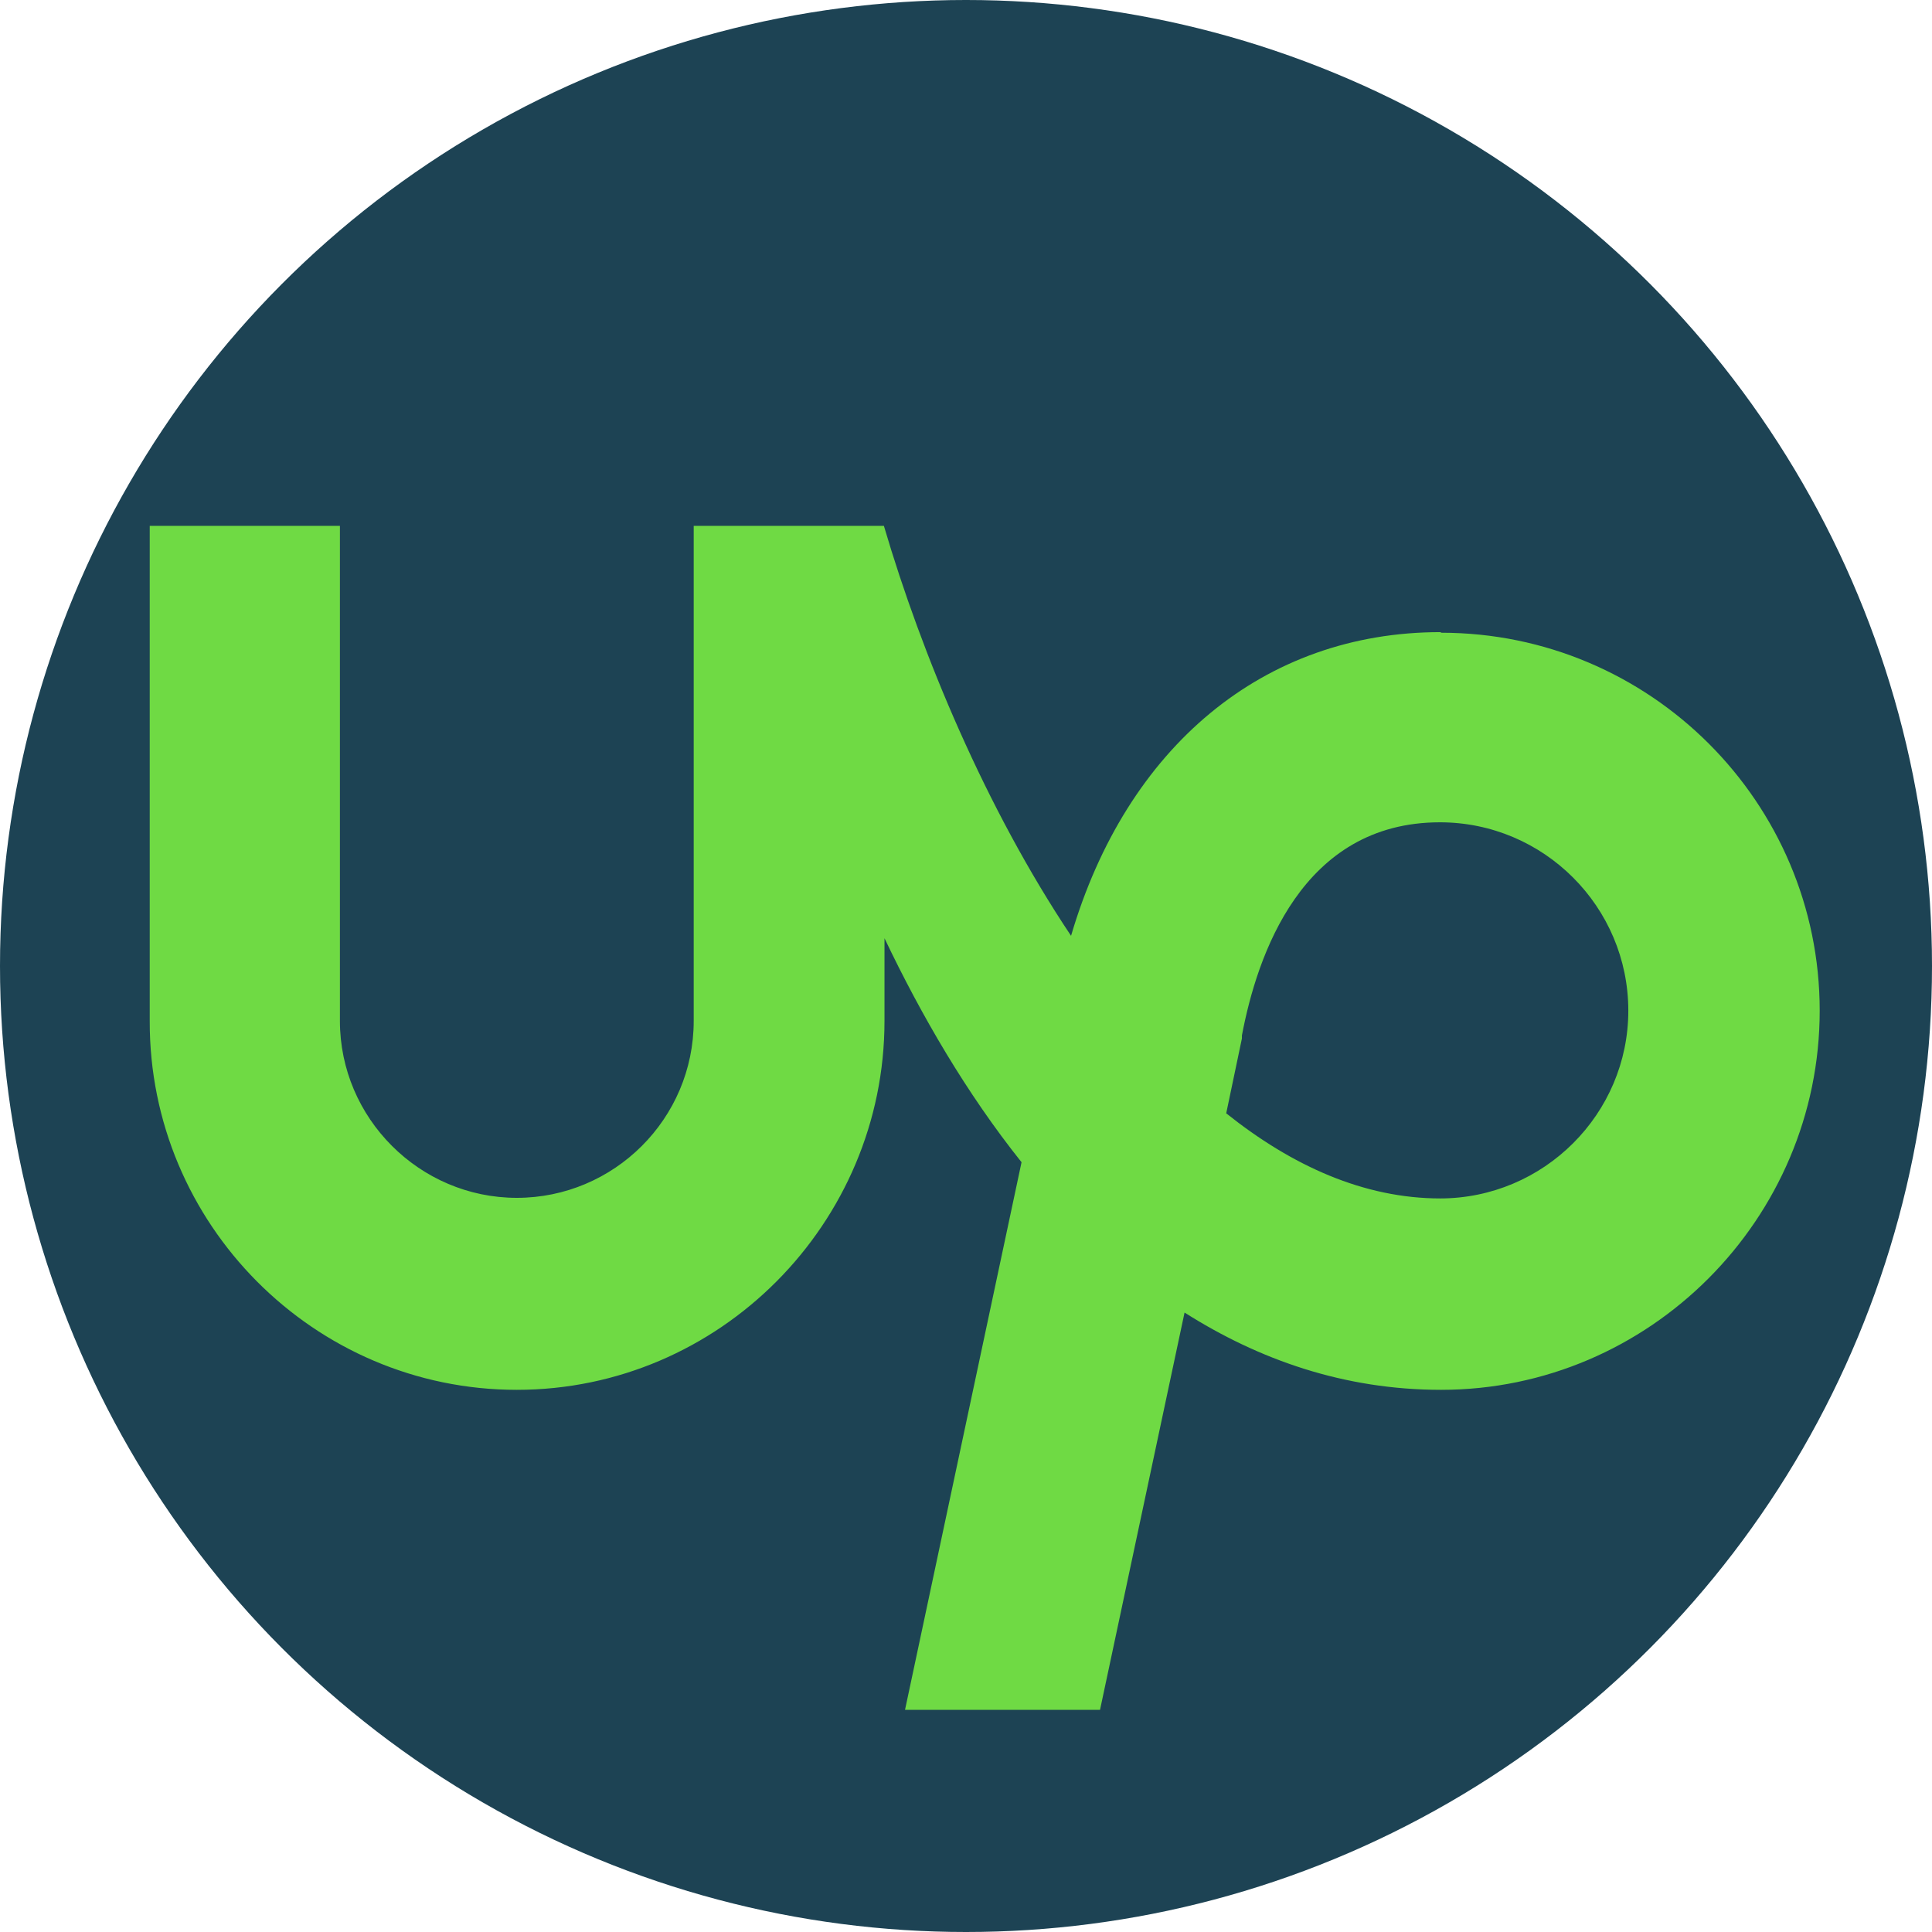
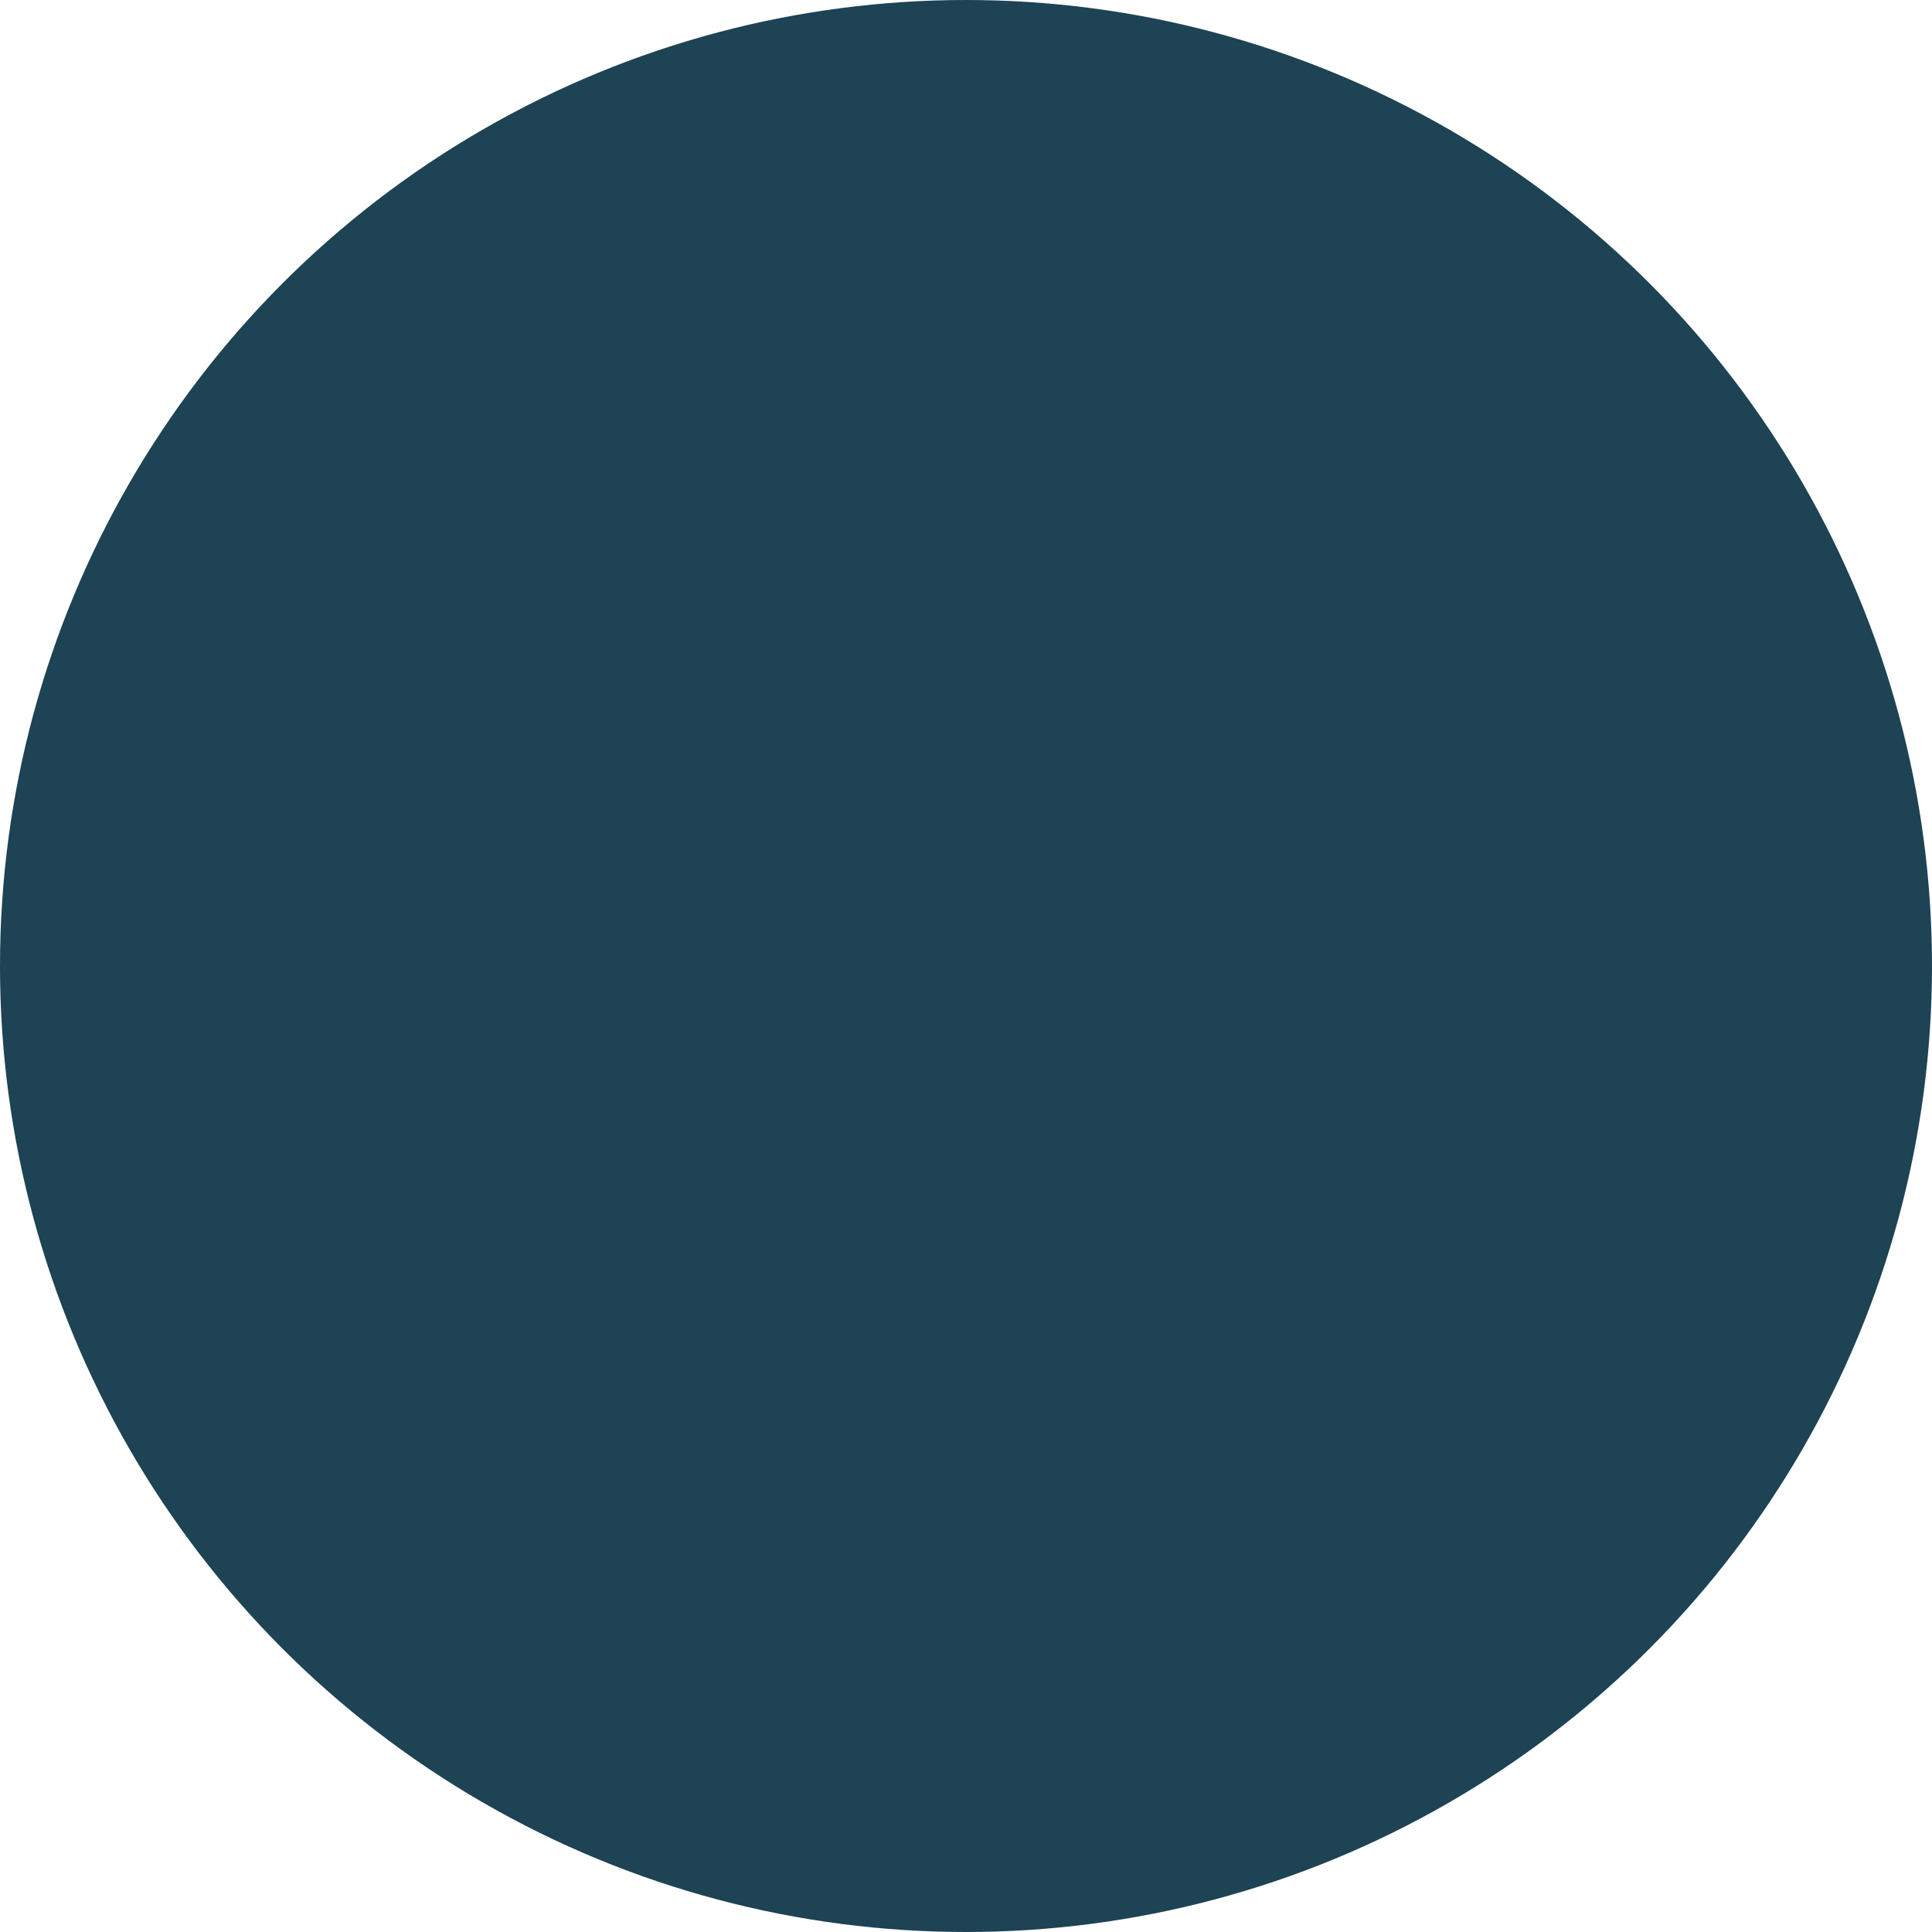
<svg xmlns="http://www.w3.org/2000/svg" id="Layer_1" data-name="Layer 1" viewBox="0 0 32 32">
  <defs>
    <style>
      .cls-1 {
        fill: #1d4354;
      }

      .cls-2 {
        fill: #6fda44;
      }
    </style>
  </defs>
  <circle class="cls-1" cx="16" cy="16" r="16" />
-   <path class="cls-2" d="M23.86,19.85c-1.27,0-2.46-.54-3.55-1.41l.26-1.24v-.05c.25-1.32,.99-3.53,3.28-3.53,1.72,0,3.12,1.4,3.12,3.12,0,1.71-1.4,3.11-3.12,3.11h0Zm0-9.38c-2.93,0-5.2,1.9-6.12,5.03-1.41-2.11-2.47-4.65-3.1-6.79h-3.15v8.2c0,1.62-1.32,2.93-2.93,2.93s-2.93-1.32-2.93-2.93V8.71H2.48v8.2c-.01,3.36,2.72,6.11,6.08,6.11s6.09-2.76,6.09-6.11v-1.37c.61,1.28,1.36,2.57,2.27,3.71l-1.93,9.07h3.23l1.4-6.58c1.23,.78,2.64,1.28,4.25,1.28,3.45,0,6.27-2.83,6.27-6.28s-2.81-6.26-6.27-6.26h0Z" />
</svg>